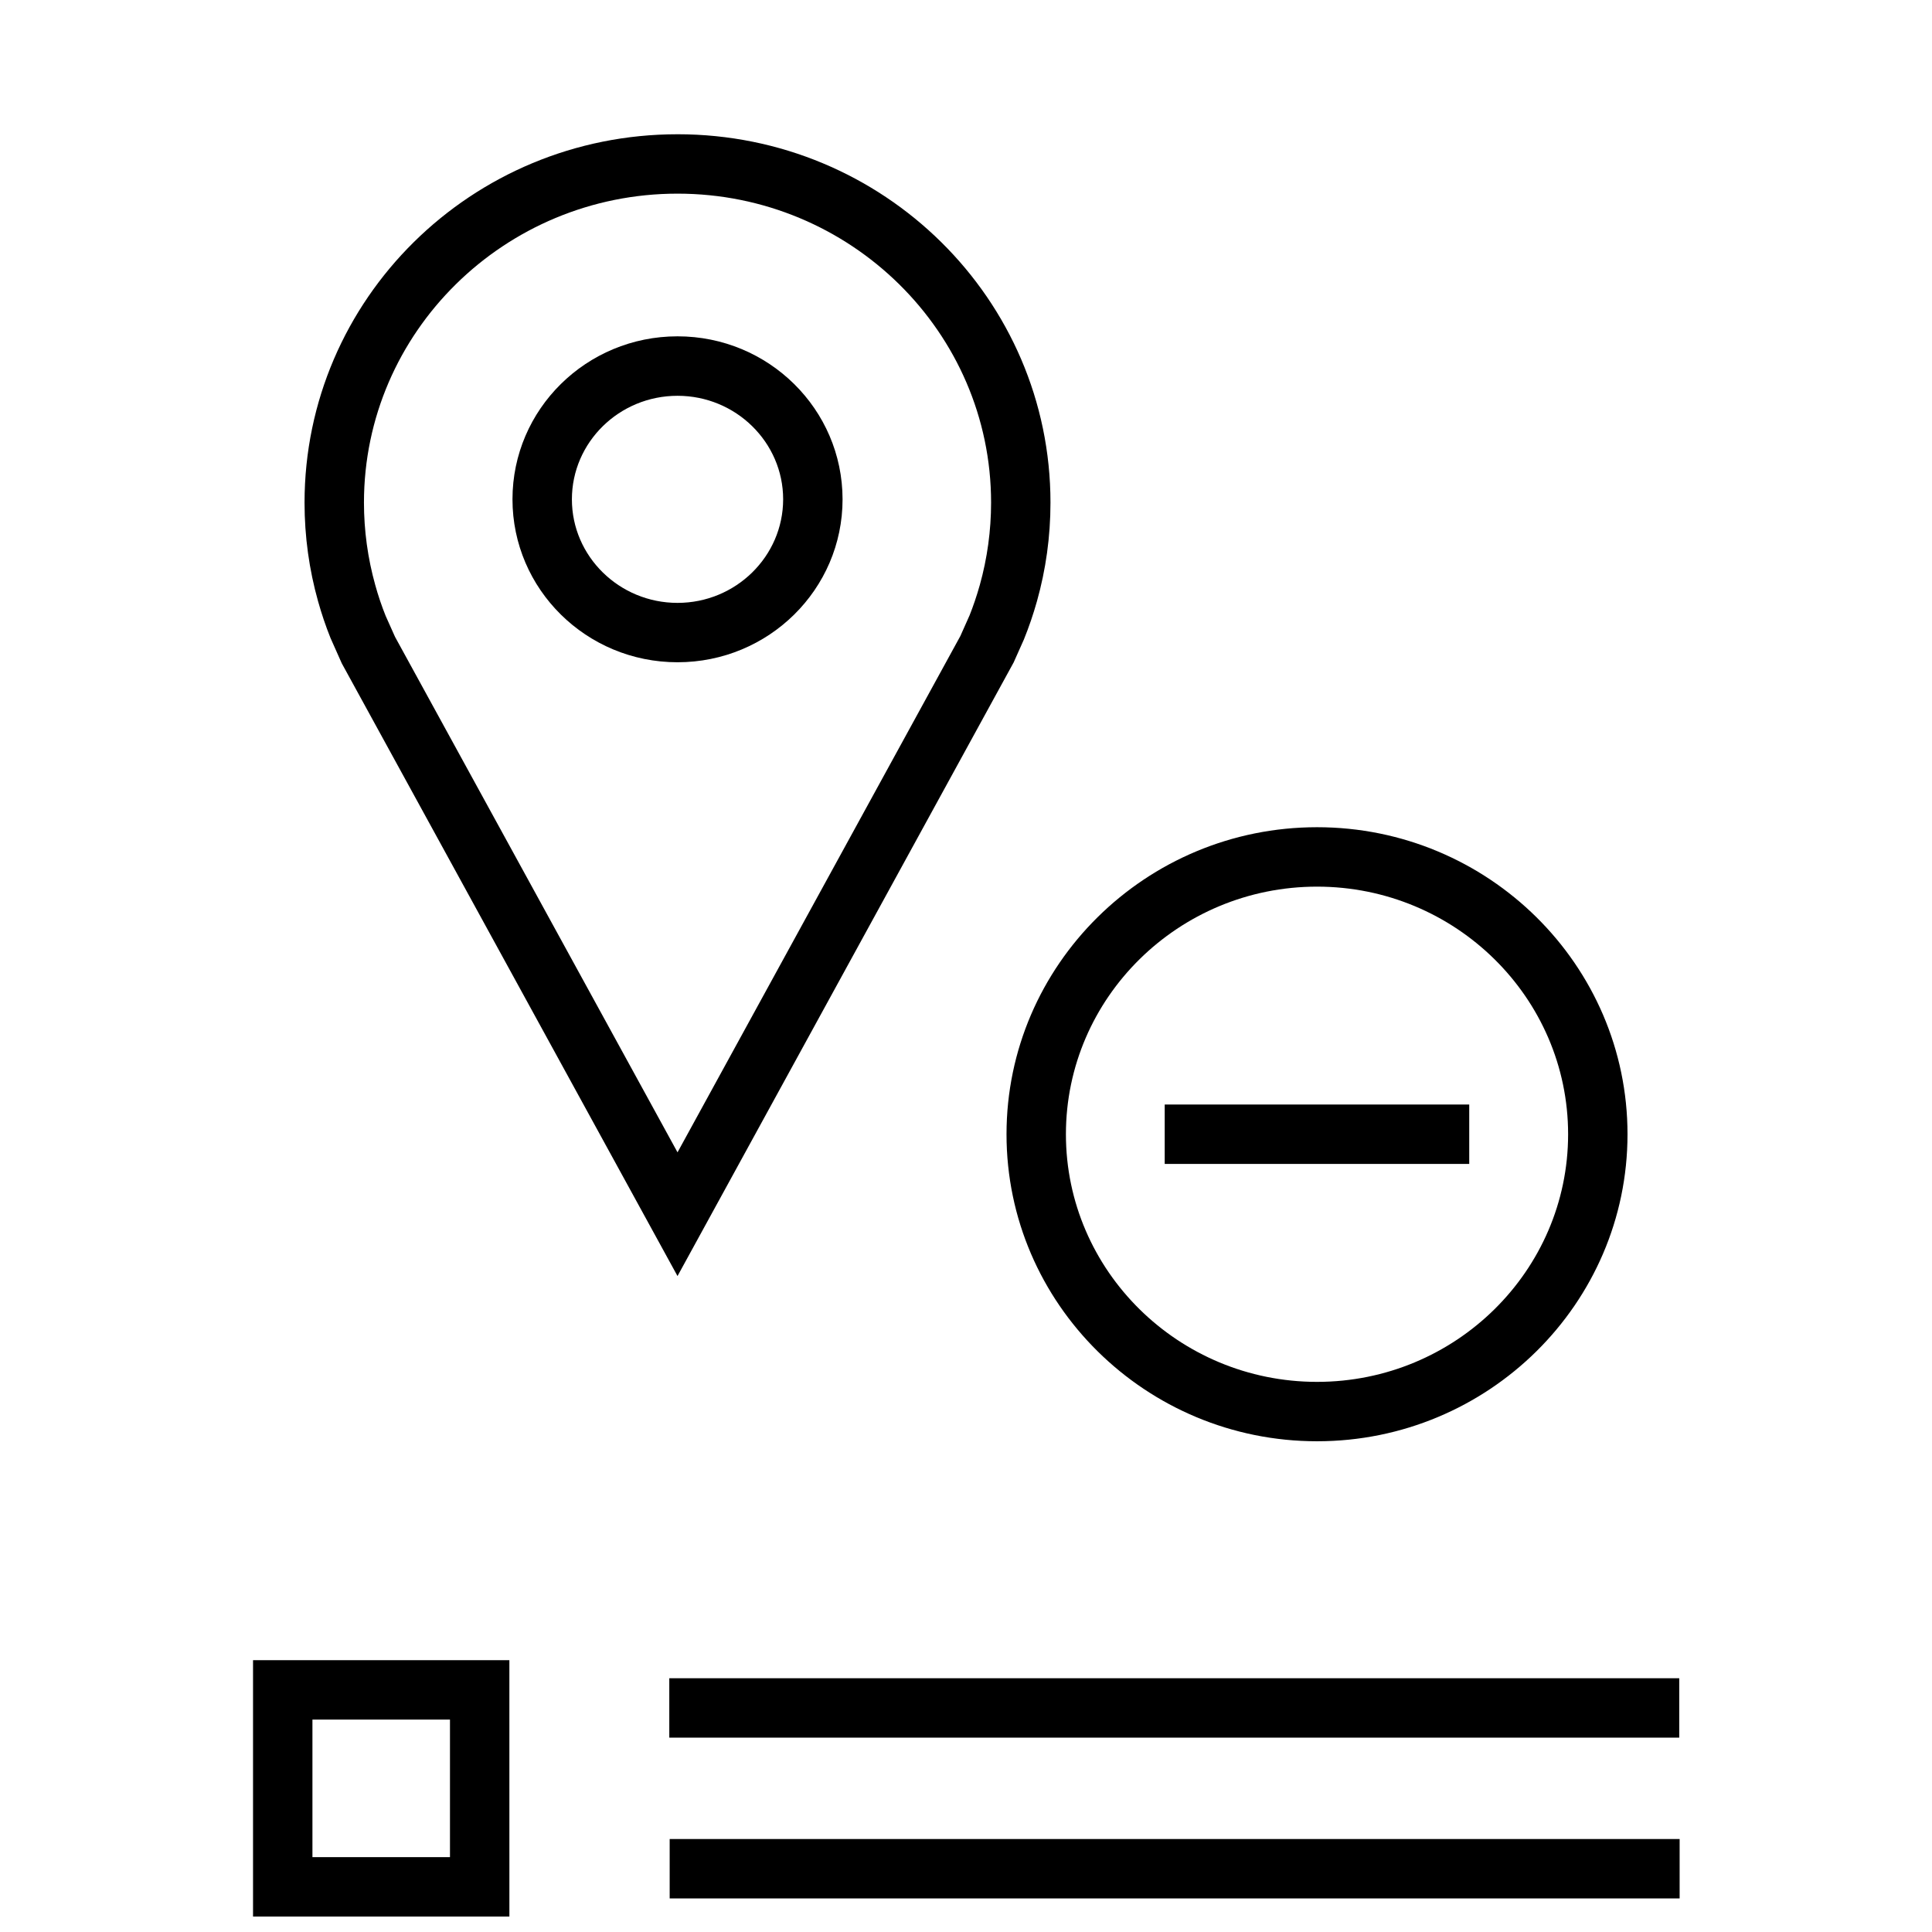
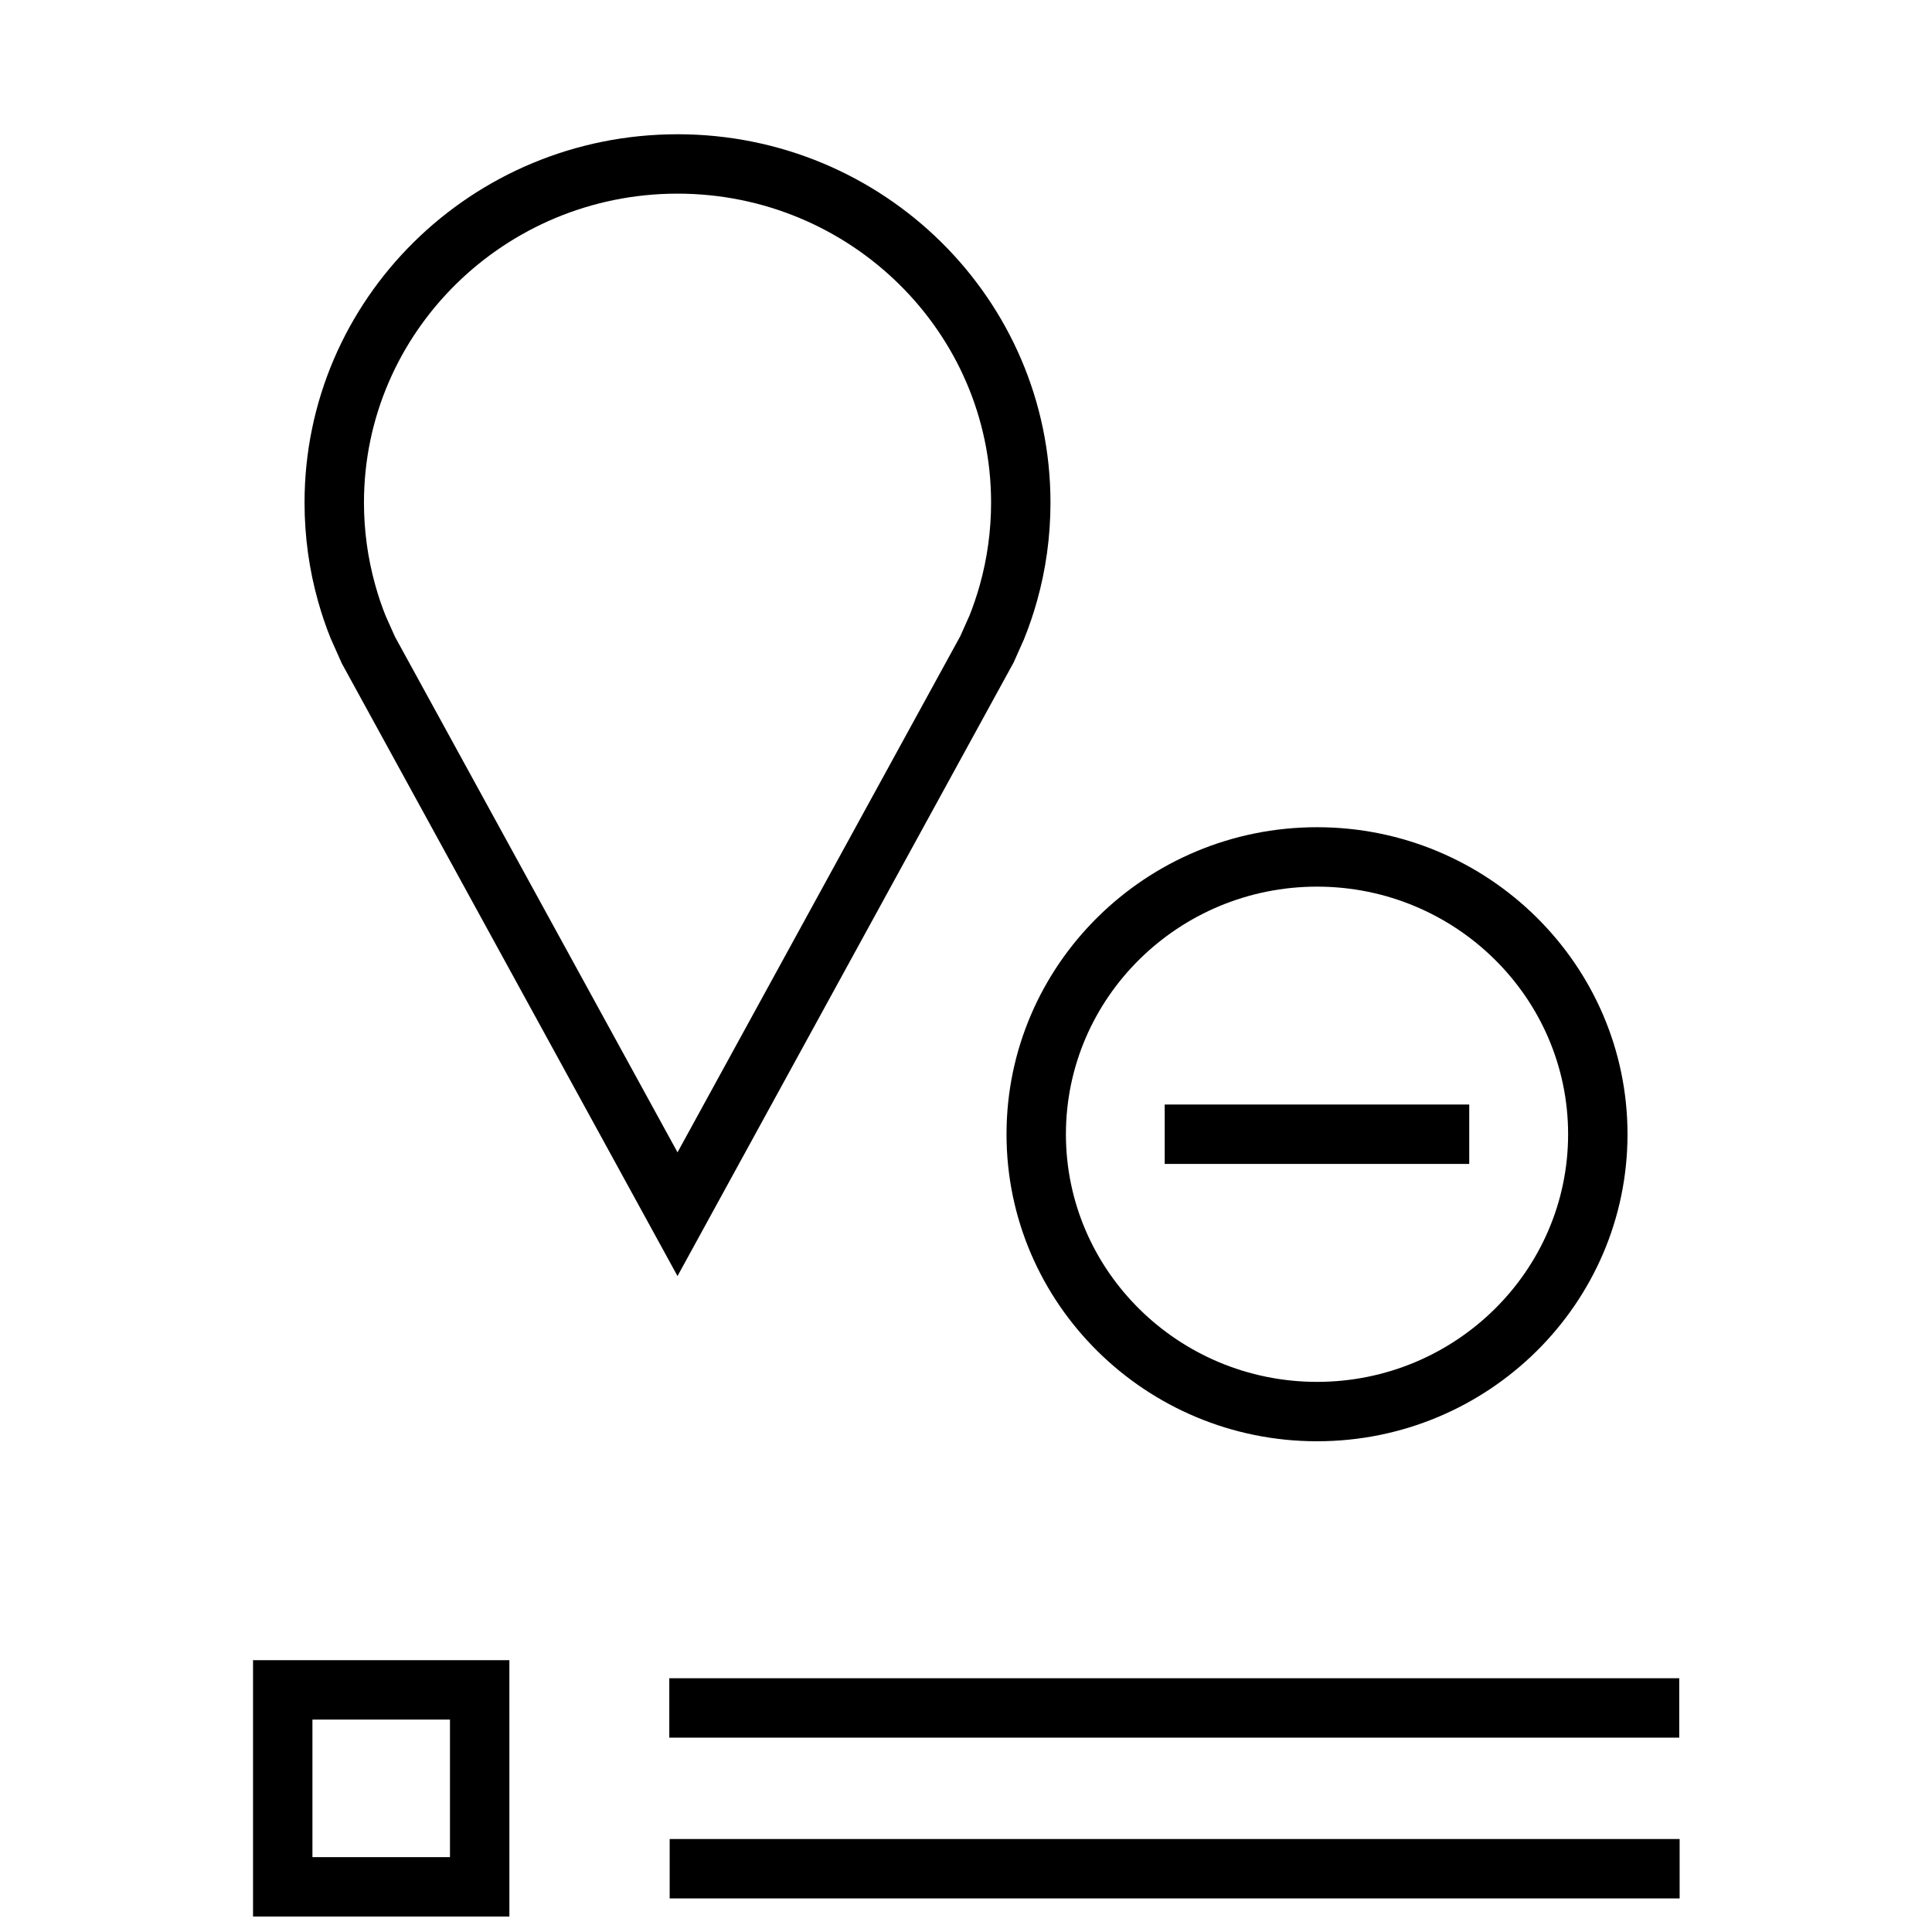
<svg xmlns="http://www.w3.org/2000/svg" width="800px" height="800px" version="1.1" viewBox="144 144 512 512">
  <defs>
    <clipPath id="a">
      <path d="m211 583h68v68.902h-68z" />
    </clipPath>
  </defs>
  <path d="m323.55 179.58c-54.602 0-98.844 43.707-98.844 97.629 0 9.035 1.242 17.789 3.574 26.105 0.93 3.32 2.031 6.582 3.305 9.762l2.992 6.723 88.969 162.37 89.078-162.61 2.707-6.062c1.34-3.305 2.504-6.707 3.481-10.188 2.332-8.312 3.574-17.051 3.574-26.105 0.004-53.918-44.254-97.625-98.836-97.625zm80.105 119.46c-0.805 2.883-1.793 5.746-2.707 8.031l-2.441 5.481-74.957 136.83-74.863-136.61-2.488-5.559c-1.055-2.629-1.984-5.383-2.754-8.172-1.984-7.086-2.992-14.438-2.992-21.852 0-45.137 37.266-81.871 83.098-81.871 45.816 0 83.098 36.73 83.098 81.887-0.004 7.398-1.008 14.75-2.992 21.836z" />
-   <path d="m323.55 233.13c-24.152 0-43.738 19.332-43.738 43.188 0 23.852 19.586 43.188 43.738 43.188s43.738-19.332 43.738-43.188c-0.02-23.855-19.59-43.188-43.738-43.188zm0 70.641c-15.43 0-27.992-12.312-27.992-27.441s12.547-27.441 27.992-27.441c15.43 0 27.992 12.312 27.992 27.441-0.016 15.133-12.566 27.441-27.992 27.441z" />
  <path d="m493.03 363.22c-45.375 0-82.293 36.496-82.293 81.367-0.004 44.871 36.918 81.363 82.293 81.363s82.277-36.496 82.277-81.367c0-44.867-36.918-81.363-82.277-81.363zm0 146.99c-36.684 0-66.551-29.441-66.551-65.621 0-36.18 29.852-65.621 66.551-65.621s66.535 29.441 66.535 65.621c-0.004 36.18-29.852 65.621-66.535 65.621z" />
  <path d="m452.66 436.71h80.703v15.742h-80.703z" />
  <path d="m321.37 588.75h267.65v15.742h-267.65z" />
  <path d="m321.47 631.36h267.65v15.742h-267.65z" />
  <g clip-path="url(#a)">
    <path d="m278.99 583.97h-67.934v67.934h67.938zm-15.742 52.191h-36.449v-36.449h36.449z" />
  </g>
</svg>